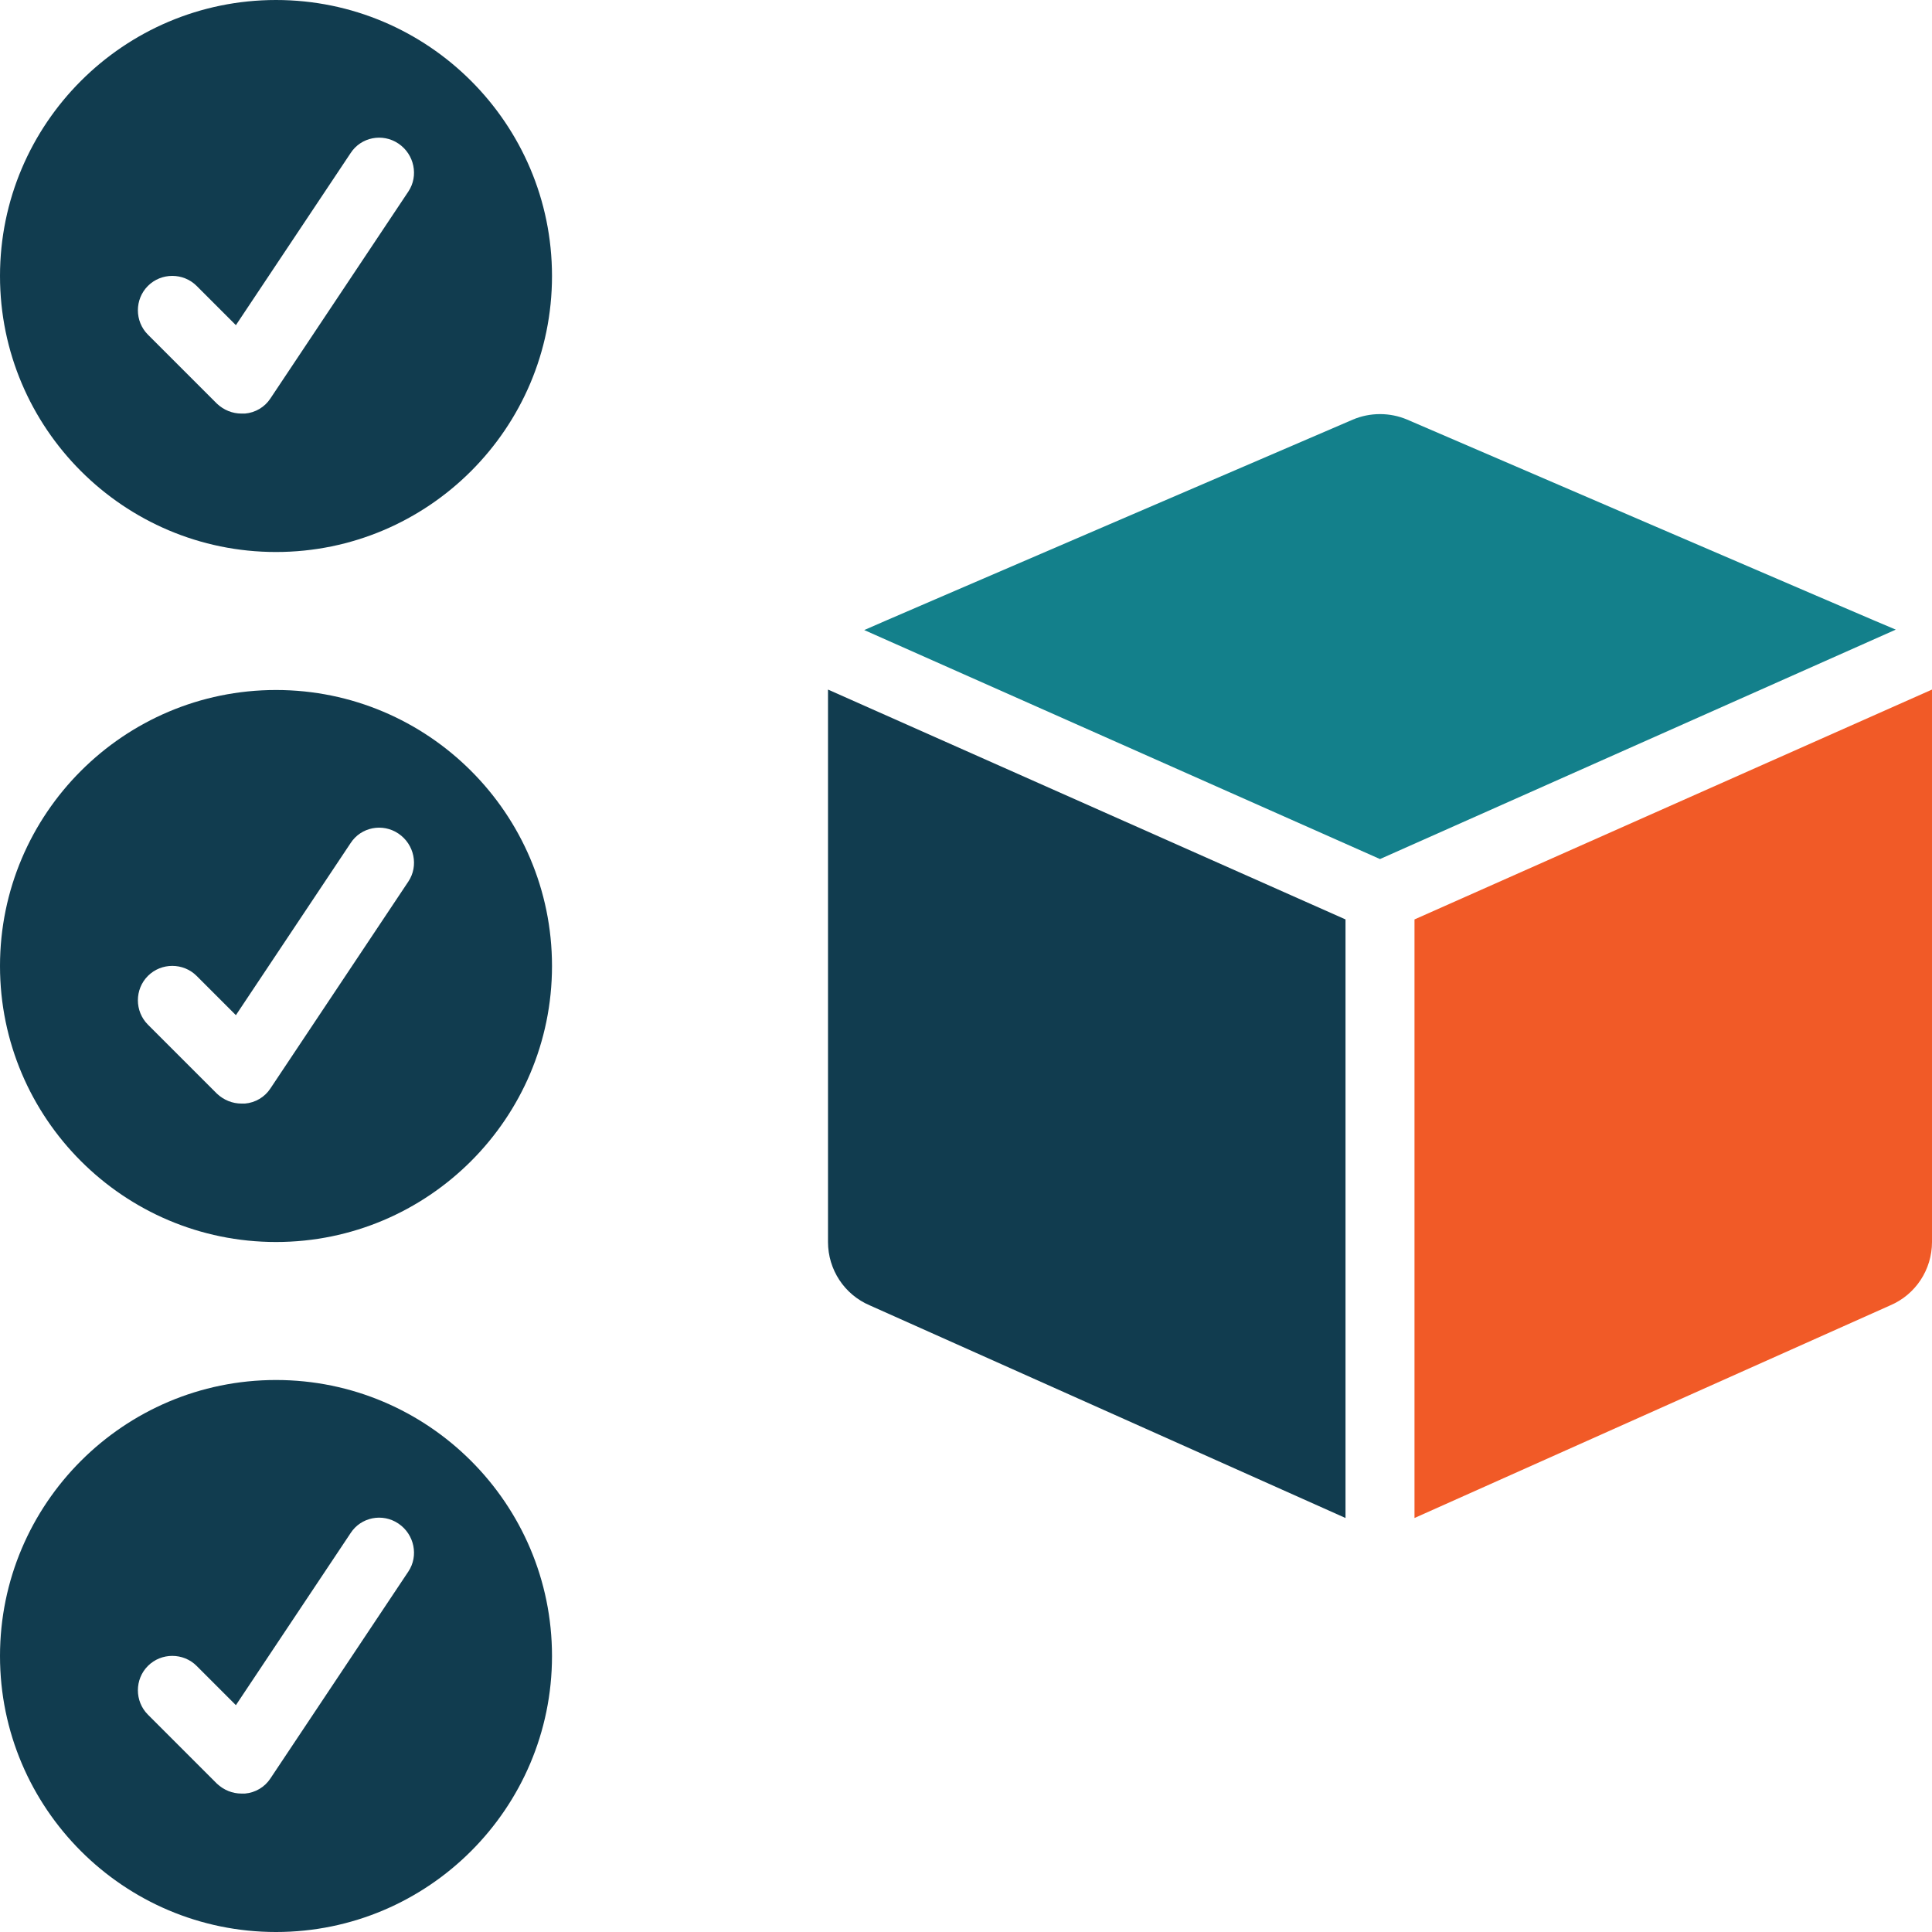
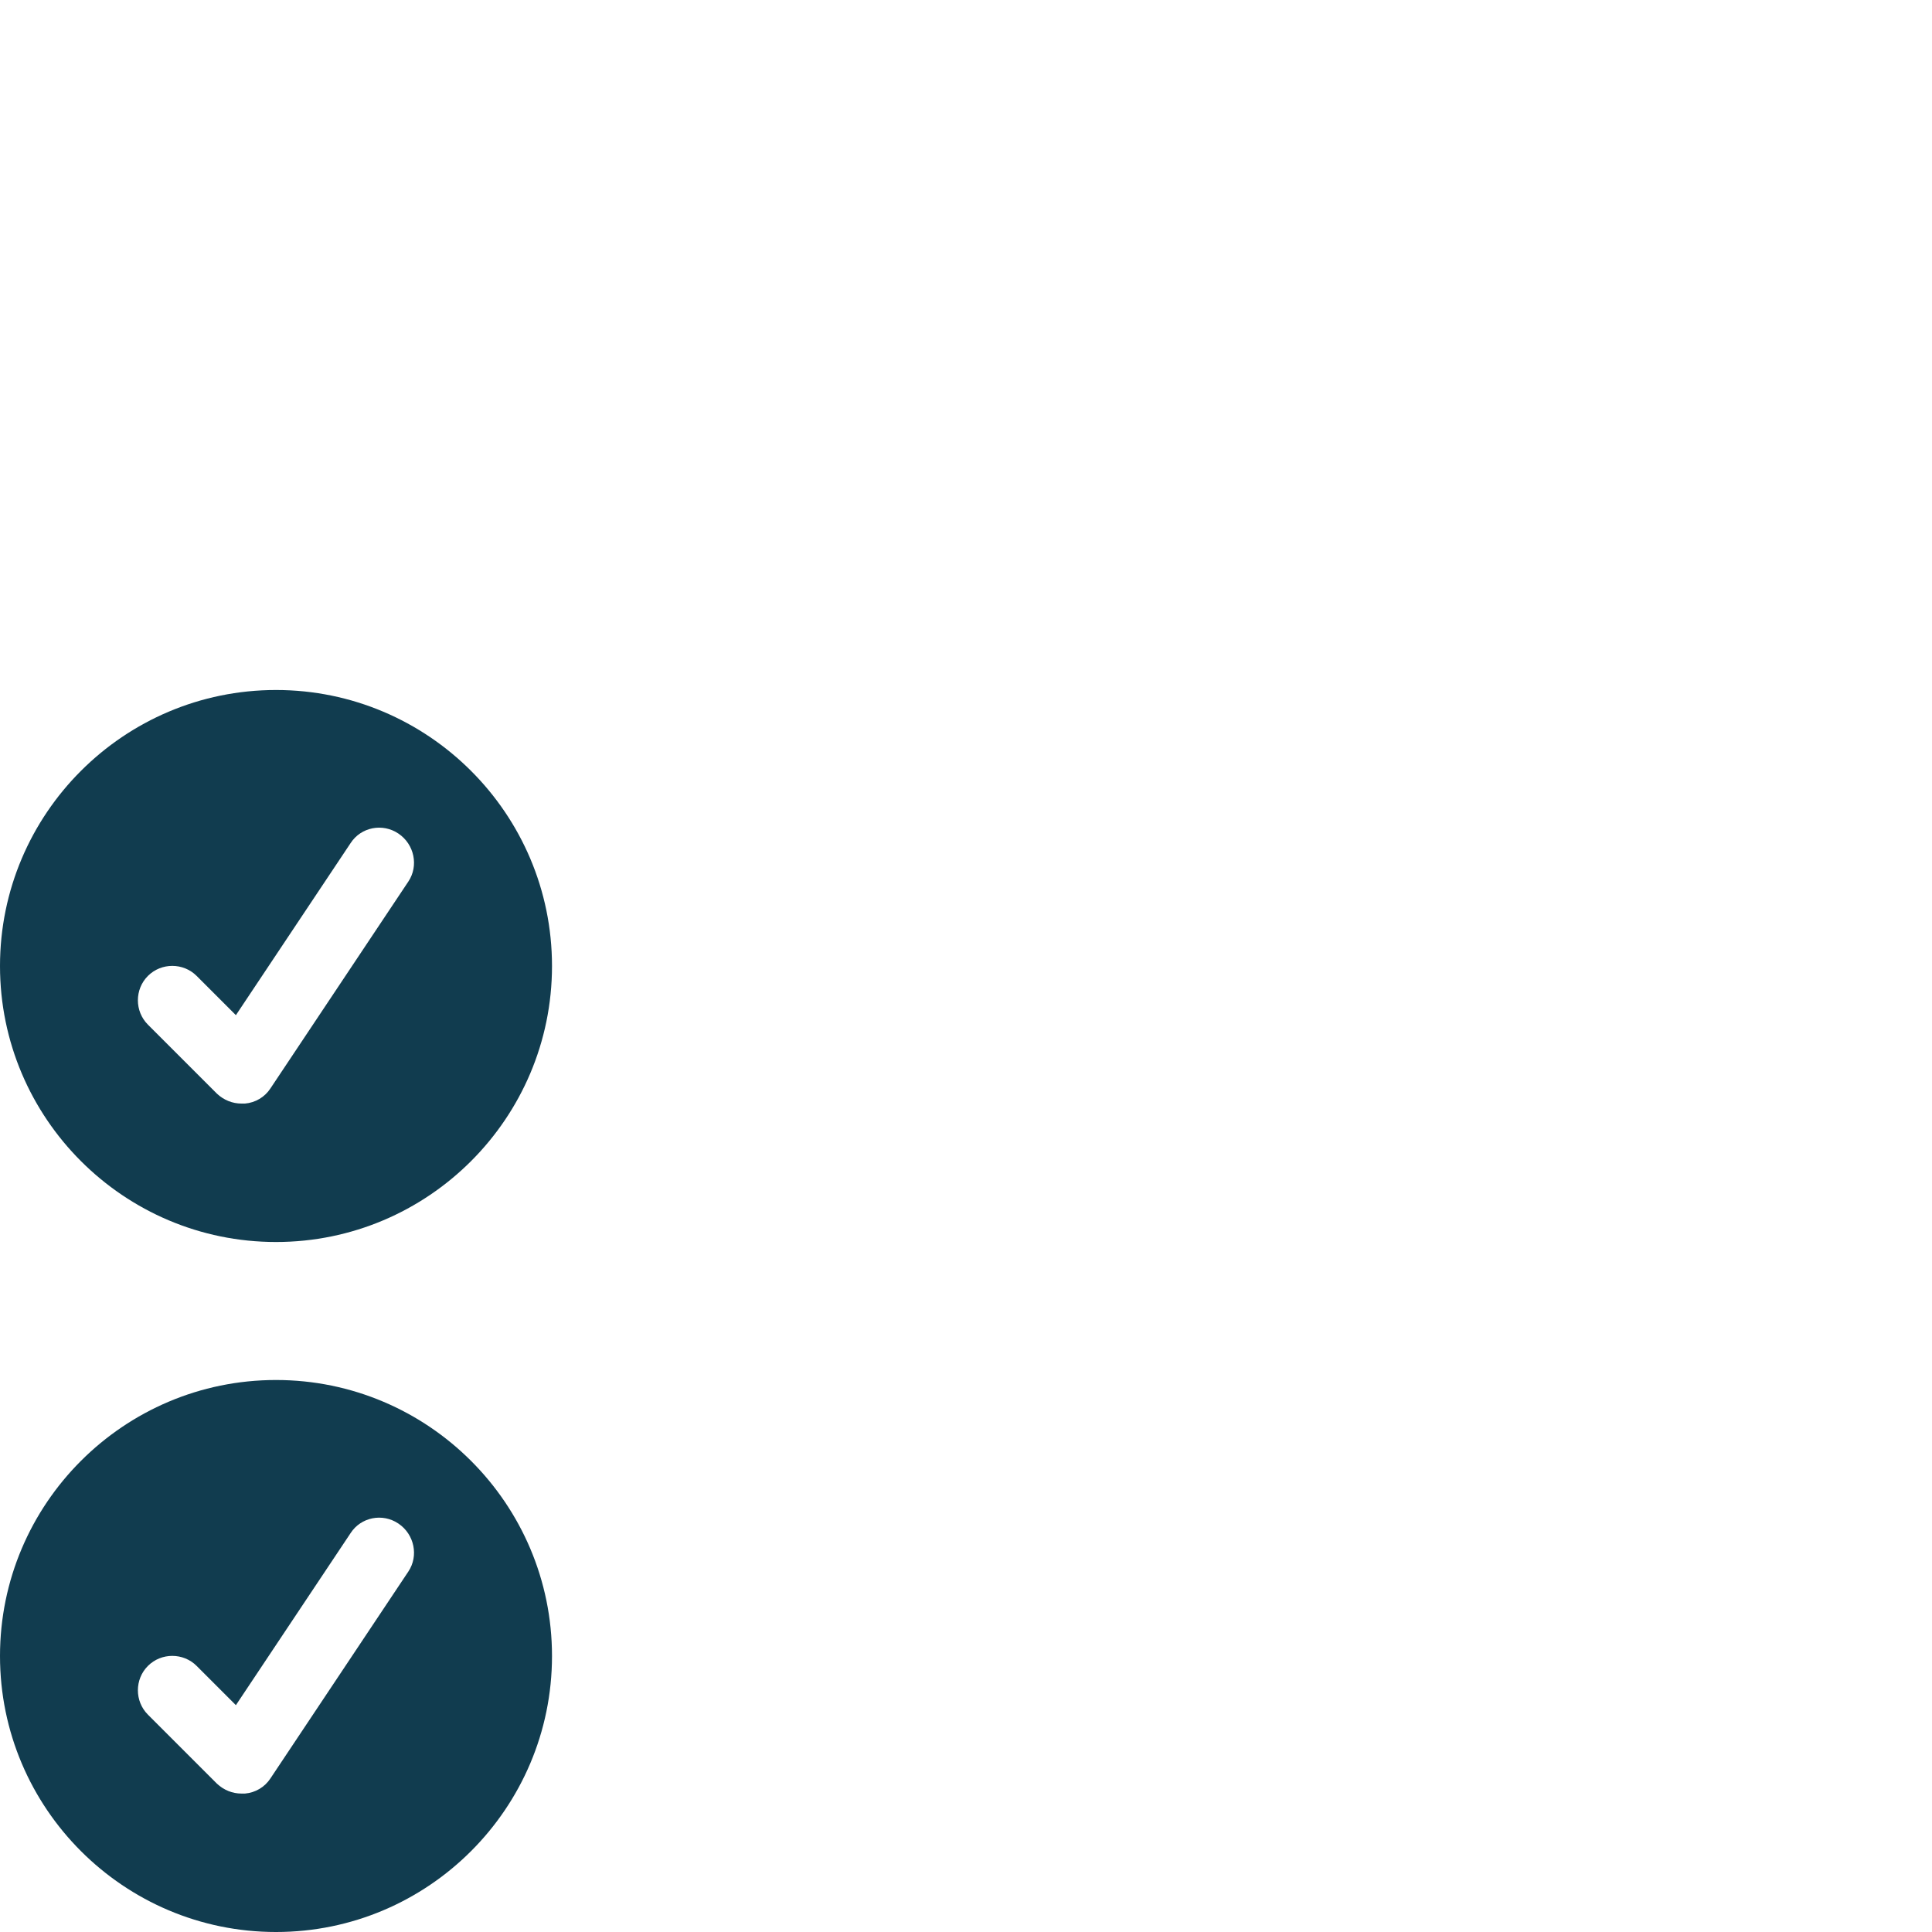
<svg xmlns="http://www.w3.org/2000/svg" id="Layer_1" data-name="Layer 1" viewBox="0 0 448 448">
  <defs>
    <style>
      .cls-1 {
        fill: #13808b;
      }

      .cls-2 {
        fill: #f15a27;
      }

      .cls-3 {
        fill: #113c4f;
      }
    </style>
  </defs>
  <g id="_12" data-name="12">
-     <path class="cls-2" d="M448,159.9l-120,53.3v138.8l110.3-49.3c5.9-2.5,9.7-8.3,9.7-14.7v-128.1Z" />
-     <path class="cls-1" d="M326.3,97.3c-4-1.7-8.6-1.7-12.6,0,0,0-112.8,48.5-113.3,48.8l119.6,53.1,119.6-53.2c-.5-.1-113.3-48.7-113.3-48.7Z" />
-     <path class="cls-3" d="M192,160v128c0,6.4,3.8,12.2,9.7,14.7l110.3,49.3v-138.8l-120-53.3v.1Z" />
-     <path class="cls-3" d="M64,0C28.7,0,0,28.7,0,64s28.7,64,64,64,64-28.7,64-64S99.3,0,64,0ZM94.7,44.4l-32,48c-1.3,2-3.5,3.3-5.9,3.5h-.8c-2.1,0-4.1-.8-5.7-2.3l-16-16c-3.1-3.1-3.1-8.2,0-11.3s8.2-3.1,11.3,0l9.1,9.1,26.6-39.9c2.4-3.7,7.4-4.7,11.1-2.2,3.7,2.5,4.7,7.5,2.3,11.1Z" />
    <path class="cls-3" d="M64,160C28.7,160,0,188.7,0,224s28.7,64,64,64,64-28.7,64-64-28.7-64-64-64ZM94.7,204.4l-32,48c-1.3,2-3.5,3.3-5.9,3.5h-.8c-2.1,0-4.1-.8-5.7-2.3l-16-16c-3.1-3.1-3.1-8.2,0-11.3s8.2-3.1,11.3,0l9.1,9.1,26.6-39.9c2.4-3.7,7.4-4.7,11.1-2.2,3.7,2.5,4.7,7.5,2.3,11.1Z" />
    <path class="cls-3" d="M64,320c-35.3,0-64,28.7-64,64s28.7,64,64,64,64-28.7,64-64-28.7-64-64-64ZM94.7,364.4l-32,48c-1.3,2-3.5,3.3-5.9,3.5h-.8c-2.1,0-4.1-.8-5.7-2.3l-16-16c-3.1-3.1-3.1-8.2,0-11.3s8.2-3.1,11.3,0l9.1,9.1,26.6-39.9c2.4-3.7,7.4-4.7,11.1-2.2,3.7,2.5,4.7,7.5,2.3,11.1Z" />
  </g>
</svg>